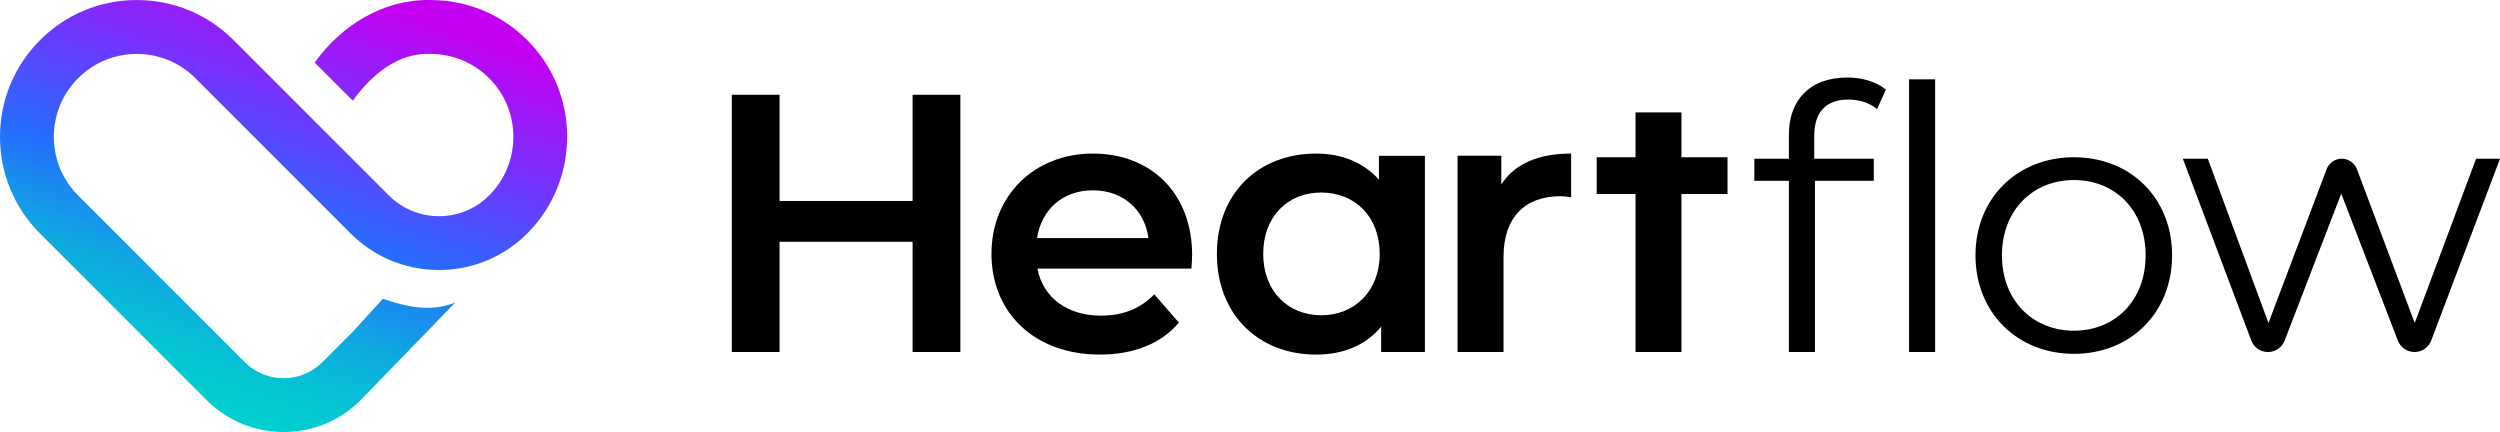
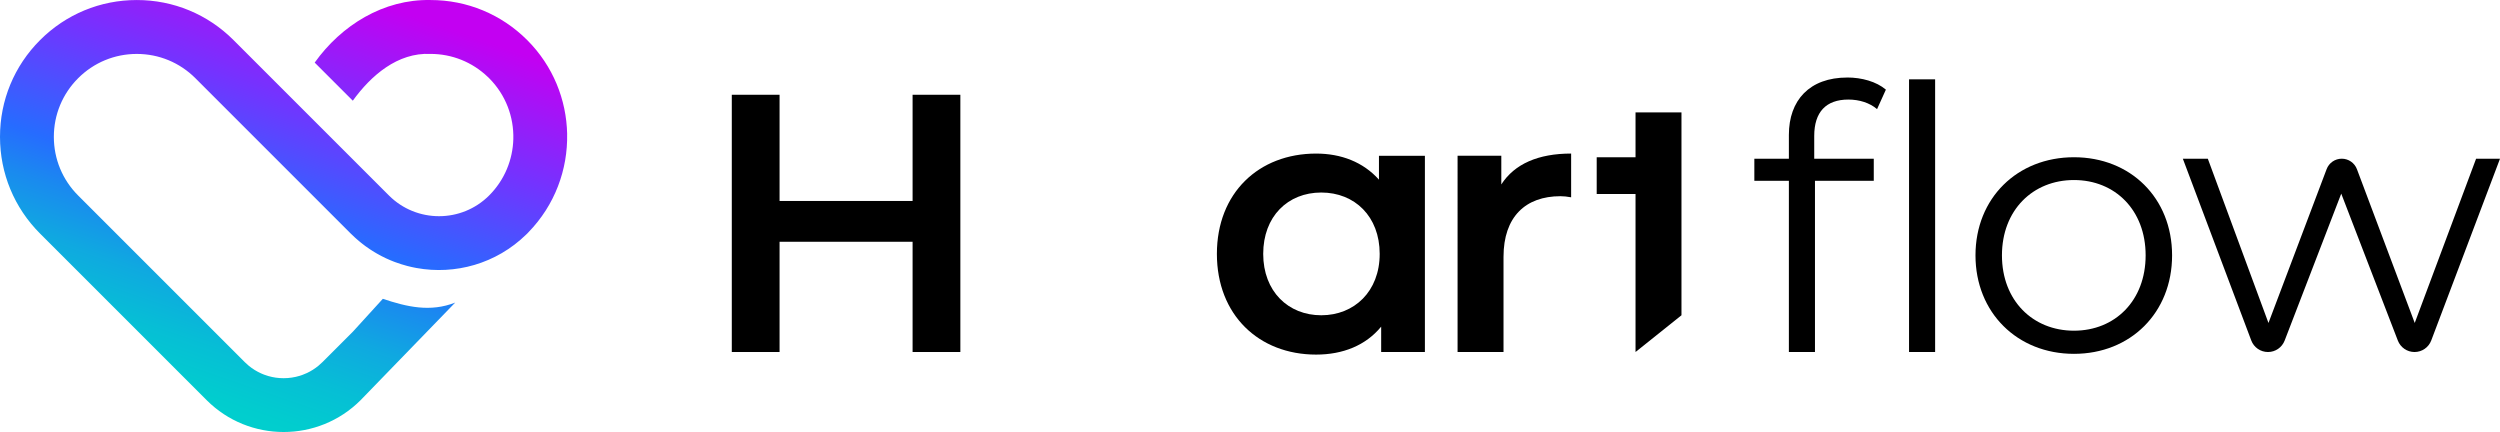
<svg xmlns="http://www.w3.org/2000/svg" id="Layer_1" viewBox="0 0 1856.78 320.86">
  <defs>
    <style>.cls-1{fill:url(#linear-gradient);}</style>
    <linearGradient id="linear-gradient" x1="134.94" y1="321.41" x2="248.52" y2="-8.47" gradientUnits="userSpaceOnUse">
      <stop offset="0" stop-color="#00ebbc" />
      <stop offset="0" stop-color="#00d2cc" />
      <stop offset=".09" stop-color="#01cdce" />
      <stop offset=".19" stop-color="#06bfd5" />
      <stop offset=".3" stop-color="#0fa9e0" />
      <stop offset=".41" stop-color="#1a8aef" />
      <stop offset=".5" stop-color="#266cff" />
      <stop offset=".74" stop-color="#7234ff" />
      <stop offset="1" stop-color="#c300f2" />
    </linearGradient>
  </defs>
  <path d="M713.27,70.38v191.06h-35.48v-81.88h-98.8v81.88h-35.48V70.38h35.48v78.88h98.8v-78.88h35.48,0Z" />
-   <path d="M884.86,199.49h-114.36c4.1,21.29,21.83,34.94,47.22,34.94,16.37,0,29.2-5.18,39.57-15.83l18.29,21.01c-13.1,15.55-33.57,23.74-58.69,23.74-48.85,0-80.52-31.38-80.52-74.78s31.94-74.52,75.34-74.52,73.7,29.75,73.7,75.34c0,2.74-.28,6.82-.54,10.1h0ZM770.24,176.83h82.7c-2.74-21.01-18.83-35.48-41.22-35.48s-38.2,14.19-41.48,35.48Z" />
  <path d="M1058.29,115.69v145.75h-32.48v-18.83c-11.46,13.92-28.39,20.75-48.31,20.75-42.58,0-73.7-29.48-73.7-74.78s31.12-74.52,73.7-74.52c18.55,0,34.94,6.28,46.67,19.38v-17.75h34.12,0ZM1024.71,188.57c0-27.84-18.55-45.58-43.39-45.58s-43.12,17.73-43.12,45.58,18.57,45.58,43.12,45.58,43.39-17.75,43.39-45.58Z" />
  <path d="M1166.9,114.06v32.48c-3-.54-5.46-.82-7.92-.82-25.93,0-42.3,15.29-42.3,45.04v70.69h-34.12V115.69h32.48v21.29c9.83-15.29,27.57-22.93,51.85-22.93h.01Z" />
-   <path d="M1214.73,261.44v-117.36h-28.84v-27.29h28.84v-33.3h34.12v33.3h34.19v27.29h-34.19v117.36" />
+   <path d="M1214.73,261.44v-117.36h-28.84v-27.29h28.84v-33.3h34.12v33.3h34.19h-34.19v117.36" />
  <path d="M1372.01,57.56c10.65,0,21.56,3,28.66,9.01l-6.55,14.47c-5.46-4.64-13.1-7.1-21.29-7.1-16.65,0-25.38,9.28-25.38,27.02v16.93h44.22v16.37h-43.67v127.19h-19.38v-127.19h-25.65v-16.37h25.65v-17.73c0-25.65,15.29-42.58,43.4-42.58h-.01ZM1437.24,58.93v202.51h-19.37V58.93h19.37Z" />
  <path d="M1467.22,189.66c0-42.58,31.12-72.88,73.14-72.88s72.88,30.3,72.88,72.88-30.84,73.14-72.88,73.14-73.14-30.57-73.14-73.14ZM1593.59,189.66c0-33.57-22.65-55.95-53.23-55.95s-53.49,22.38-53.49,55.95,22.92,55.95,53.49,55.95,53.23-22.38,53.23-55.95Z" />
  <path d="M1856.78,117.88l-51.07,135c-1.95,5.16-6.89,8.57-12.41,8.57h-.01c-5.48,0-10.4-3.38-12.38-8.5l-42.04-109.13-42.04,109.13c-1.97,5.12-6.89,8.5-12.38,8.5h0c-5.53,0-10.47-3.42-12.42-8.6l-50.81-134.97h18.55l45.04,122,43.19-114.23c1.77-4.69,6.25-7.78,11.25-7.78h0c5.02,0,9.5,3.11,11.27,7.8l42.92,114.2,45.58-122h17.75Z" />
  <path class="cls-1" d="M421.23,99.5c-.52-25.31-10.39-50.45-29.66-69.72C372.37,10.59,346.86.02,319.72.02c-34.83-.7-66.13,18.65-85.99,46.47l28.3,28.3c13.49-18.67,33.25-35.89,57.7-34.75,16,0,31.05,6.07,42.57,17.1.33.31.66.62.98.94,12.43,12.43,18.41,28.9,17.97,45.22-.41,15.21-6.39,30.3-17.97,41.88-20.52,20.52-53.9,20.52-74.42,0L173.45,29.78C154.26,10.59,128.75.02,101.61.02S48.95,10.59,29.76,29.78C10.57,48.97,0,74.49,0,101.63s10.57,52.66,29.76,71.85l123.75,123.75c15.76,15.76,36.45,23.63,57.15,23.63s41.39-7.88,57.15-23.63l70.28-72.5c-18.48,7.28-35.87,3.2-53.75-2.8l-22.13,24.29-22.71,22.71c-.96.96-1.97,1.87-3.01,2.73-2.6,2.13-5.42,3.92-8.41,5.34-1.2.57-2.42,1.07-3.66,1.52-.62.22-1.25.43-1.89.62-3.8,1.15-7.8,1.75-11.89,1.75s-7.71-.55-11.36-1.6c-1.06-.3-2.1-.65-3.13-1.04-.72-.27-1.44-.57-2.15-.89-3.29-1.47-6.39-3.37-9.21-5.69-1.04-.85-2.04-1.76-3.01-2.73l-123.75-123.75c-11.63-11.63-18.04-27.1-18.04-43.55s6.41-31.92,18.04-43.55c11.63-11.63,27.1-18.04,43.55-18.04s31.92,6.41,43.55,18.04l115.4,115.4s0,0,0,0c1.02,1.02,2.06,1.99,3.11,2.95.33.3.66.59.99.88.75.67,1.52,1.32,2.29,1.96.37.31.74.61,1.11.91.38.31.76.61,1.15.91.47.37.95.73,1.43,1.09.26.2.52.4.79.6,1.08.79,2.17,1.55,3.28,2.28.45.3.9.58,1.35.87.7.45,1.4.89,2.11,1.32.53.32,1.06.64,1.6.95.65.37,1.3.73,1.96,1.09.56.3,1.11.61,1.67.9,1.06.55,2.12,1.07,3.19,1.58.69.33,1.4.63,2.1.94.49.22.99.44,1.49.64.75.31,1.5.62,2.26.91.42.16.85.32,1.28.48,2.82,1.04,5.67,1.95,8.56,2.71.2.05.41.11.61.16.93.24,1.87.46,2.8.67.28.06.56.12.83.18.96.21,1.93.41,2.9.58,28.58,5.19,59.13-3.1,81.38-24.83-.06.06-.12.12-.18.18.32-.31.65-.6.96-.92.2-.2.39-.41.59-.62.12-.13.24-.25.36-.38h0c19.69-20.23,29.26-46.68,28.72-72.98Z" />
</svg>